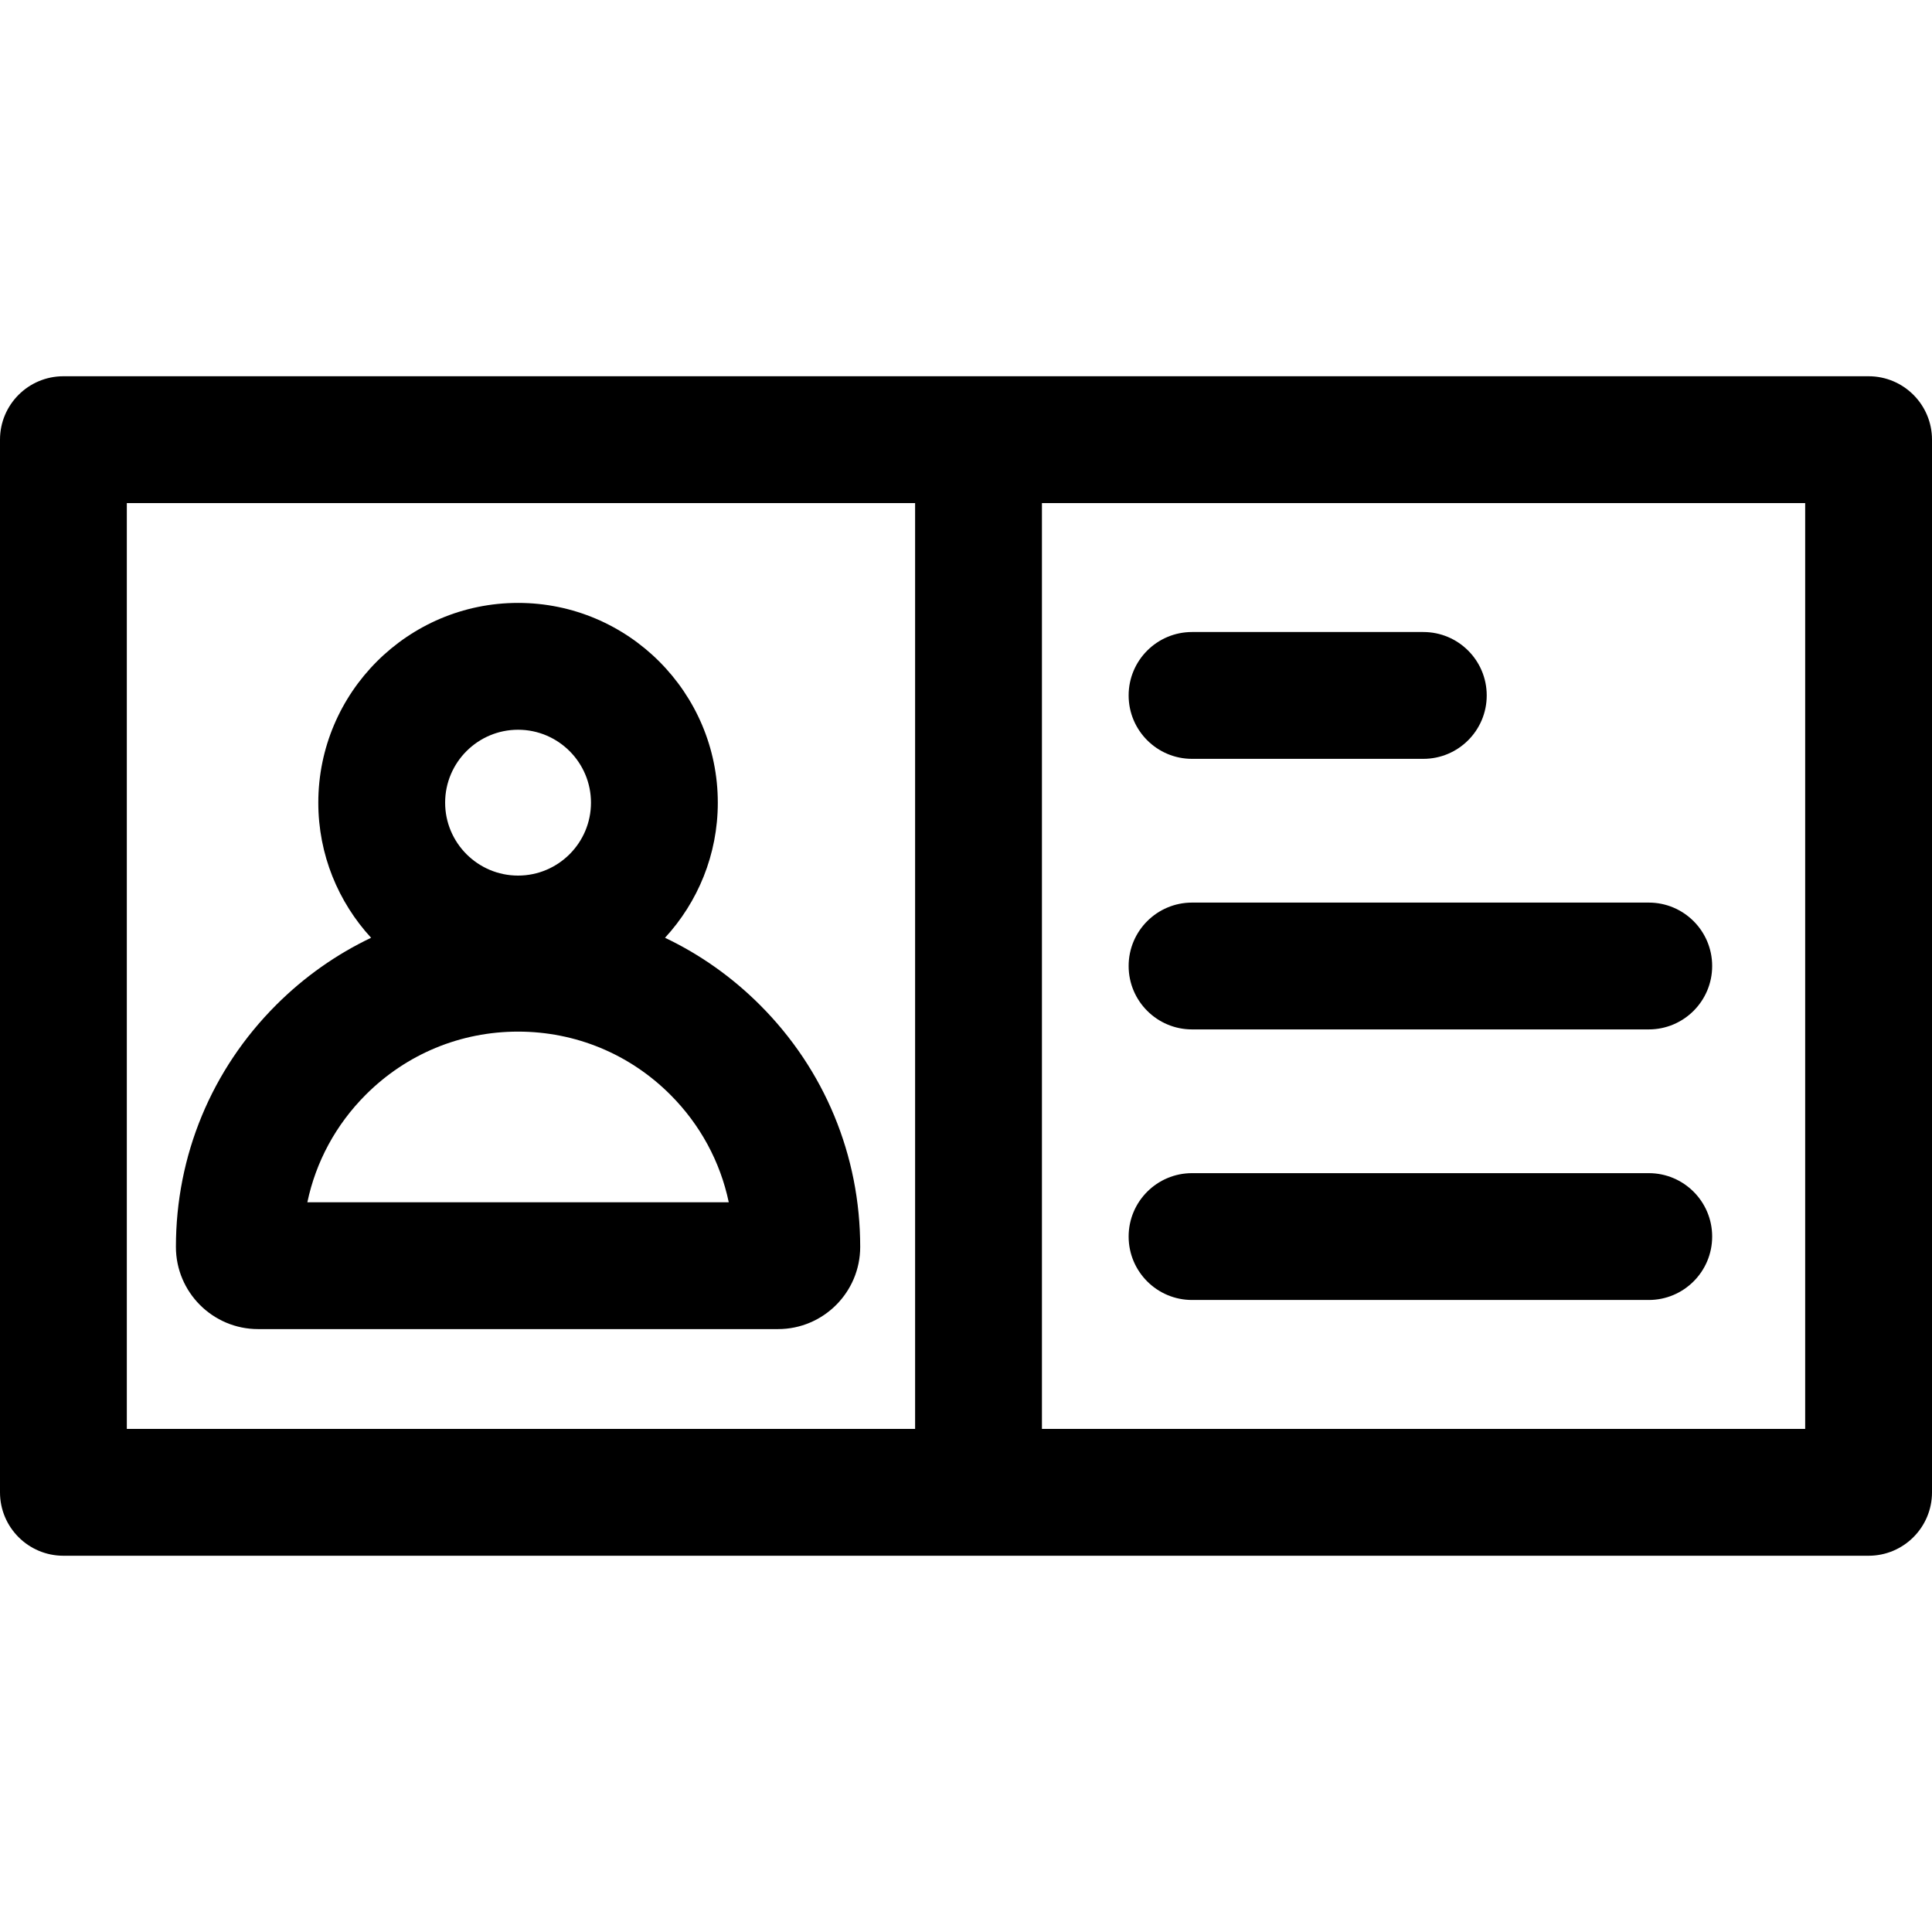
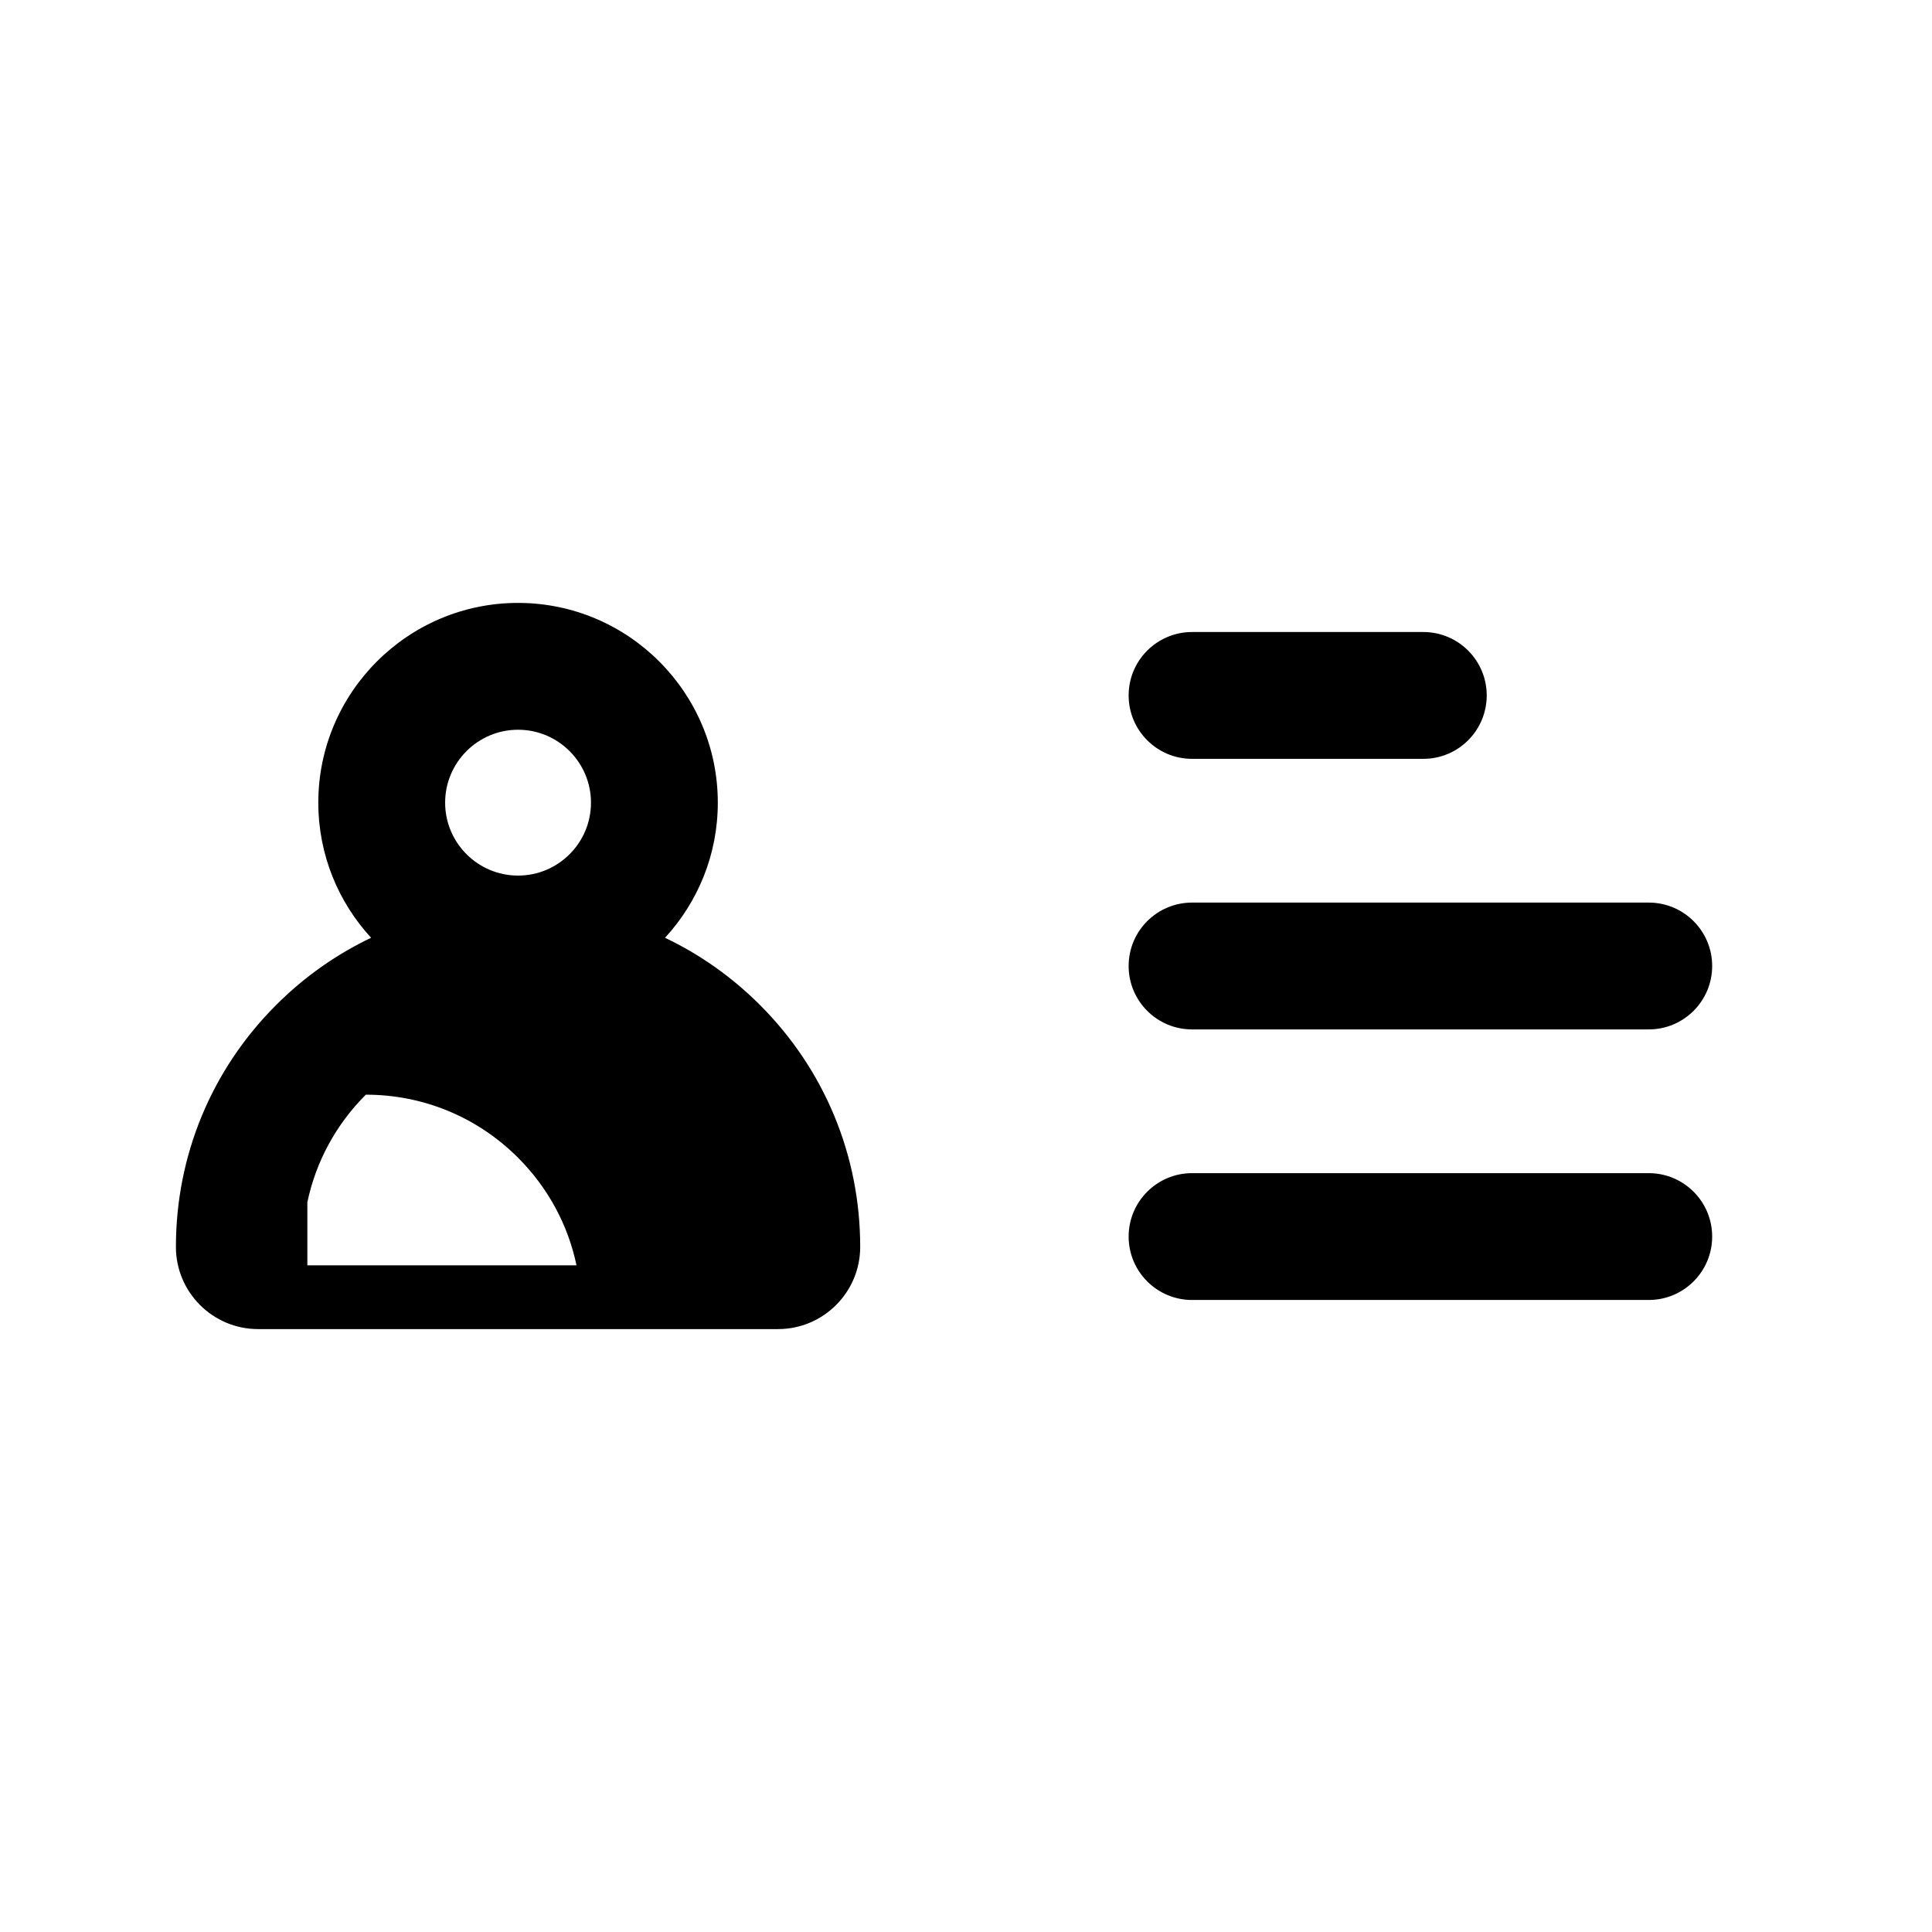
<svg xmlns="http://www.w3.org/2000/svg" fill="#000000" height="800px" width="800px" version="1.1" id="Layer_1" viewBox="0 0 512 512" xml:space="preserve">
  <g>
    <g>
-       <path d="M201.404,266.335c-7.438-7.438-15.944-13.421-25.168-17.814c8.679-9.432,13.99-22.009,13.99-35.806    c0-29.19-23.747-52.937-52.935-52.937s-52.937,23.747-52.937,52.937c0,13.797,5.312,26.374,13.99,35.806    c-9.224,4.393-17.729,10.374-25.168,17.814C56.051,283.46,46.62,306.229,46.62,330.448c0,12.007,9.767,21.775,21.774,21.775    h137.793c12.006,0,21.774-9.768,21.774-21.775C227.961,306.229,218.53,283.46,201.404,266.335z M137.291,193.388    c10.656,0,19.325,8.669,19.325,19.326c0,10.656-8.669,19.325-19.325,19.325s-19.326-8.669-19.326-19.325    C117.965,202.058,126.635,193.388,137.291,193.388z M81.453,318.612c2.251-10.725,7.56-20.58,15.491-28.511    c10.778-10.777,25.106-16.712,40.347-16.712c15.241,0,29.569,5.936,40.347,16.712c7.931,7.931,13.239,17.786,15.491,28.511H81.453    z" />
+       <path d="M201.404,266.335c-7.438-7.438-15.944-13.421-25.168-17.814c8.679-9.432,13.99-22.009,13.99-35.806    c0-29.19-23.747-52.937-52.935-52.937s-52.937,23.747-52.937,52.937c0,13.797,5.312,26.374,13.99,35.806    c-9.224,4.393-17.729,10.374-25.168,17.814C56.051,283.46,46.62,306.229,46.62,330.448c0,12.007,9.767,21.775,21.774,21.775    h137.793c12.006,0,21.774-9.768,21.774-21.775C227.961,306.229,218.53,283.46,201.404,266.335z M137.291,193.388    c10.656,0,19.325,8.669,19.325,19.326c0,10.656-8.669,19.325-19.325,19.325s-19.326-8.669-19.326-19.325    C117.965,202.058,126.635,193.388,137.291,193.388z M81.453,318.612c2.251-10.725,7.56-20.58,15.491-28.511    c15.241,0,29.569,5.936,40.347,16.712c7.931,7.931,13.239,17.786,15.491,28.511H81.453    z" />
    </g>
  </g>
  <g>
    <g>
-       <path d="M495.195,99.711c-8.14,0-464.841,0-478.39,0C7.524,99.711,0,107.235,0,116.516v278.967    c0,9.281,7.524,16.805,16.805,16.805c13.011,0,470.169,0,478.39,0c9.281,0,16.805-7.524,16.805-16.805V116.516    C512,107.235,504.476,99.711,495.195,99.711z M242.513,378.678H33.61V133.322h208.903V378.678z M478.39,378.678H276.124V133.322    H478.39V378.678z" />
-     </g>
+       </g>
  </g>
  <g>
    <g>
      <path d="M377.193,167.492h-61.286c-9.281,0-16.805,7.524-16.805,16.805c0,9.281,7.524,16.805,16.805,16.805h61.286    c9.281,0,16.805-7.524,16.805-16.805C393.998,175.017,386.474,167.492,377.193,167.492z" />
    </g>
  </g>
  <g>
    <g>
      <path d="M436.937,239.195h-121.03c-9.281,0-16.805,7.524-16.805,16.805c0,9.281,7.524,16.805,16.805,16.805h121.03    c9.281,0,16.805-7.524,16.805-16.805C453.742,246.719,446.218,239.195,436.937,239.195z" />
    </g>
  </g>
  <g>
    <g>
      <path d="M436.937,310.897h-121.03c-9.281,0-16.805,7.524-16.805,16.805c0,9.281,7.524,16.805,16.805,16.805h121.03    c9.281,0,16.805-7.524,16.805-16.805C453.742,318.421,446.218,310.897,436.937,310.897z" />
    </g>
  </g>
</svg>